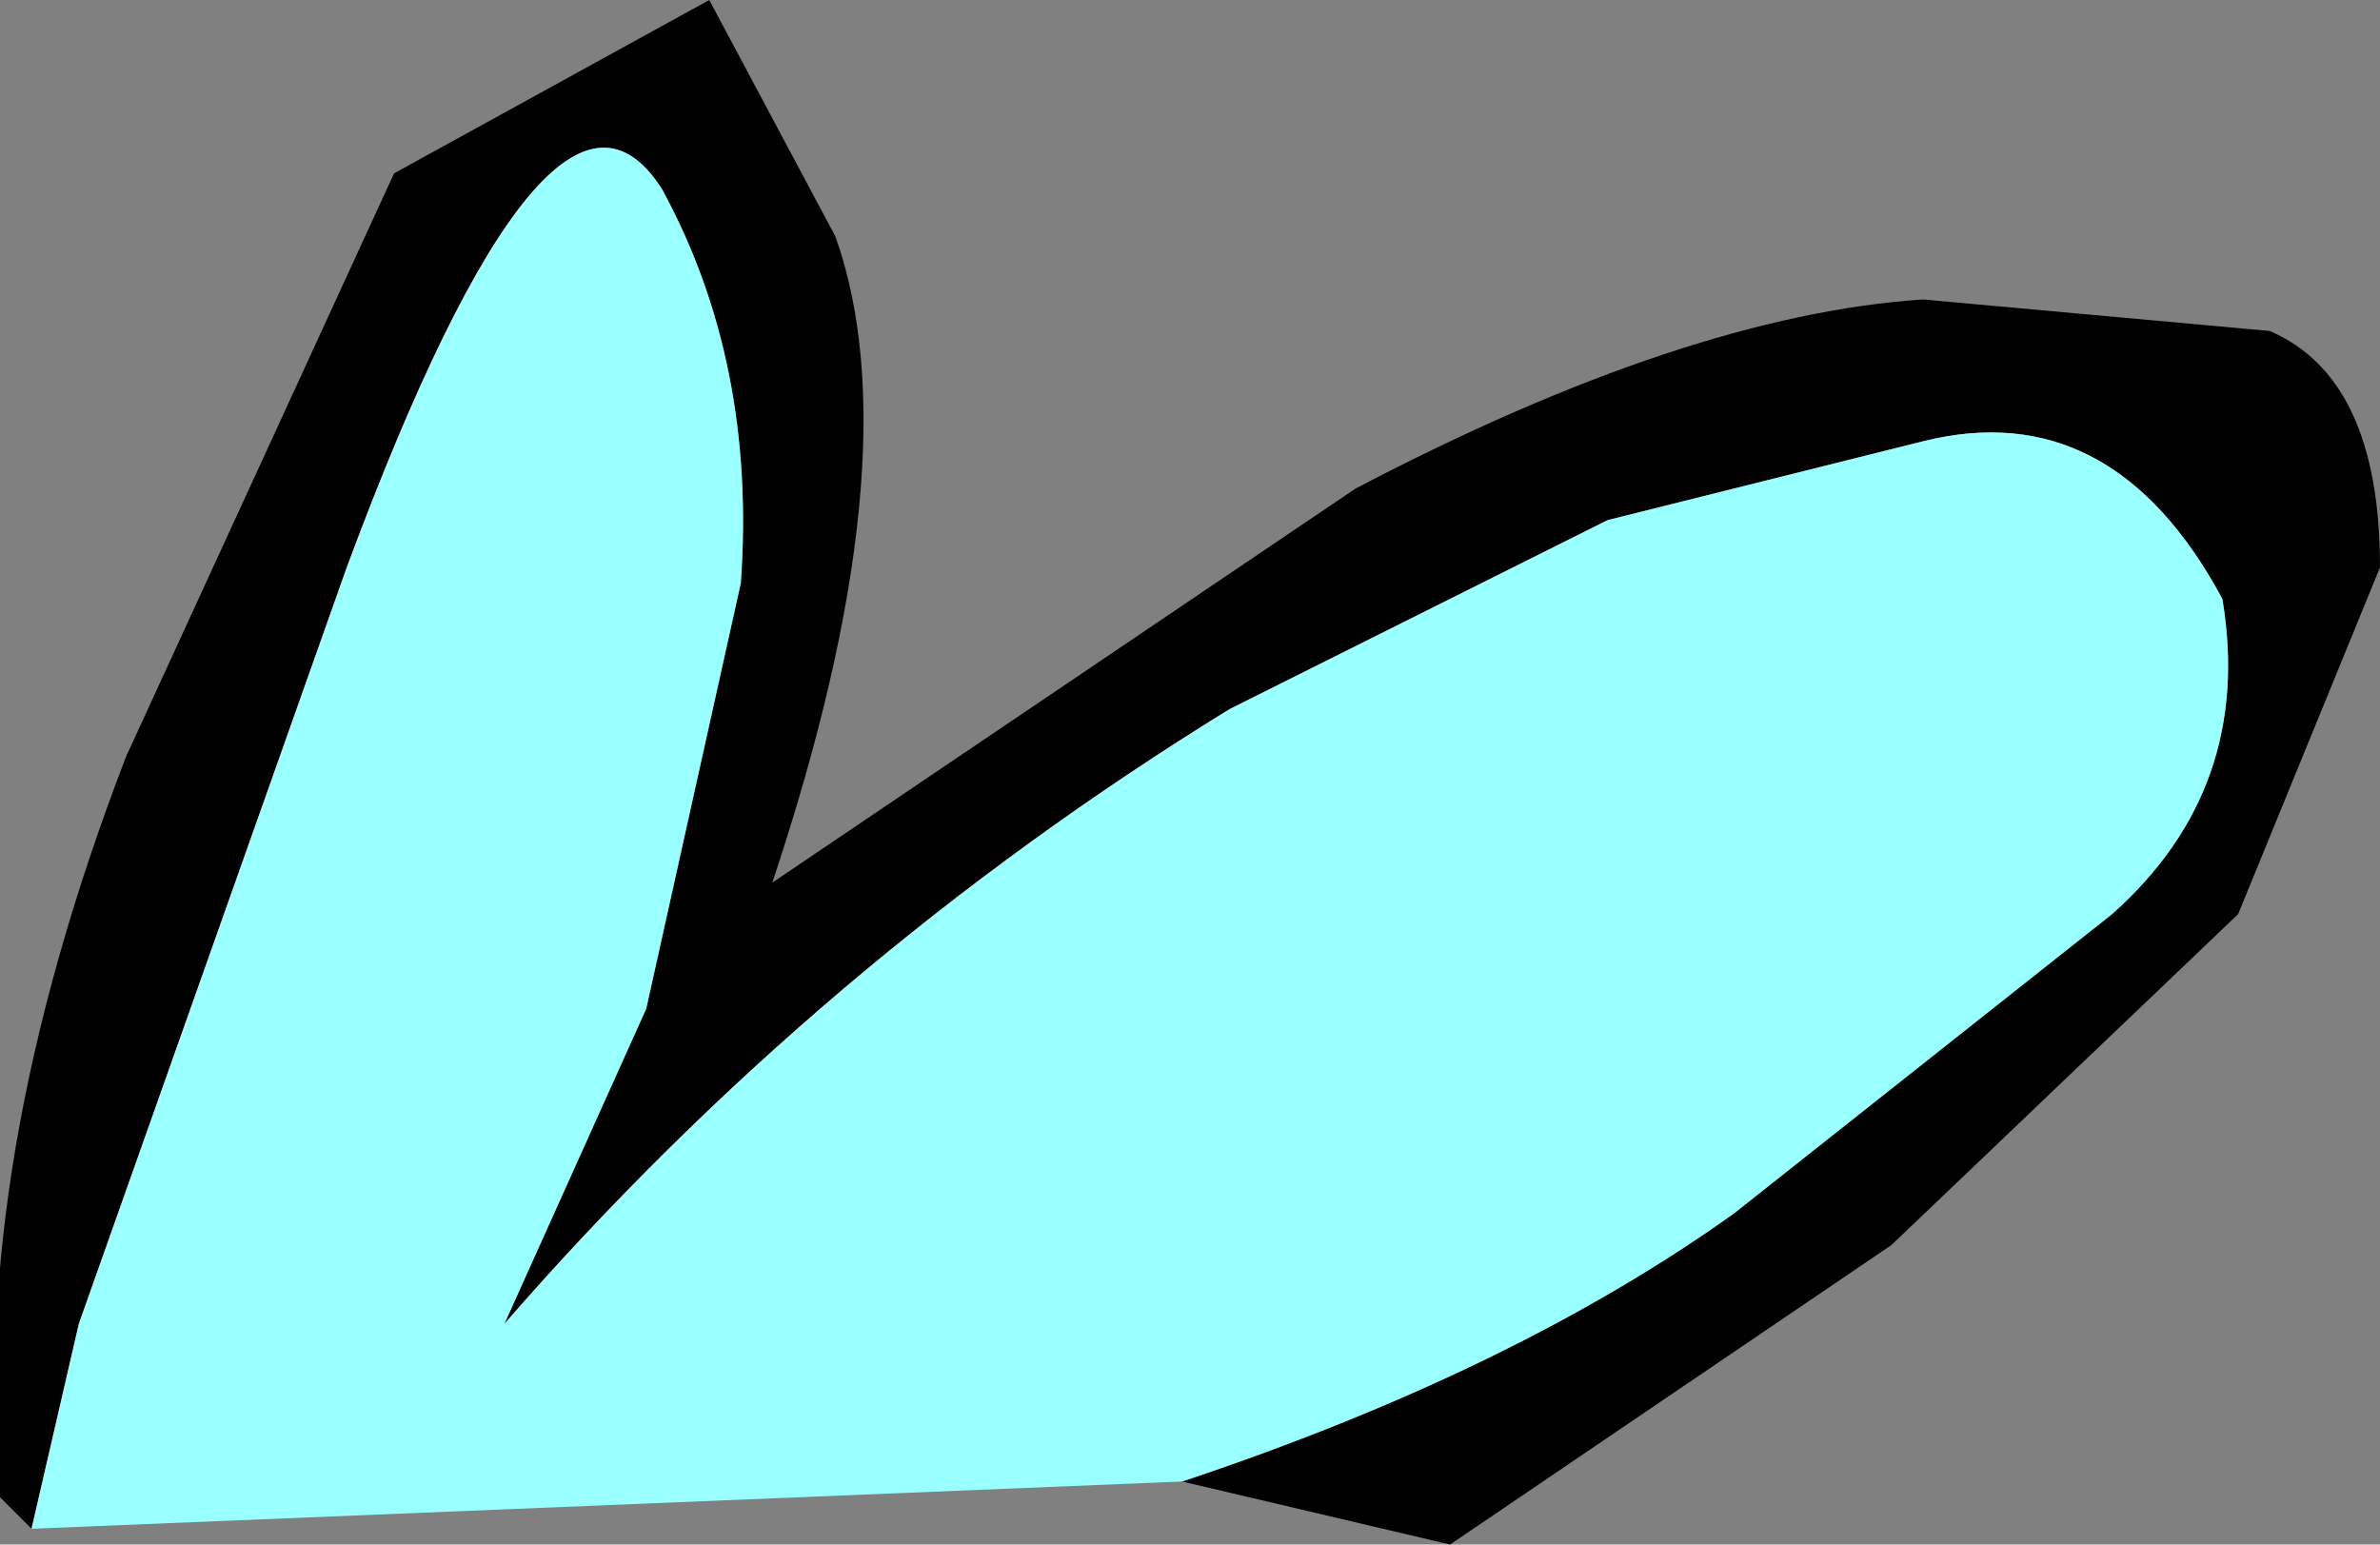
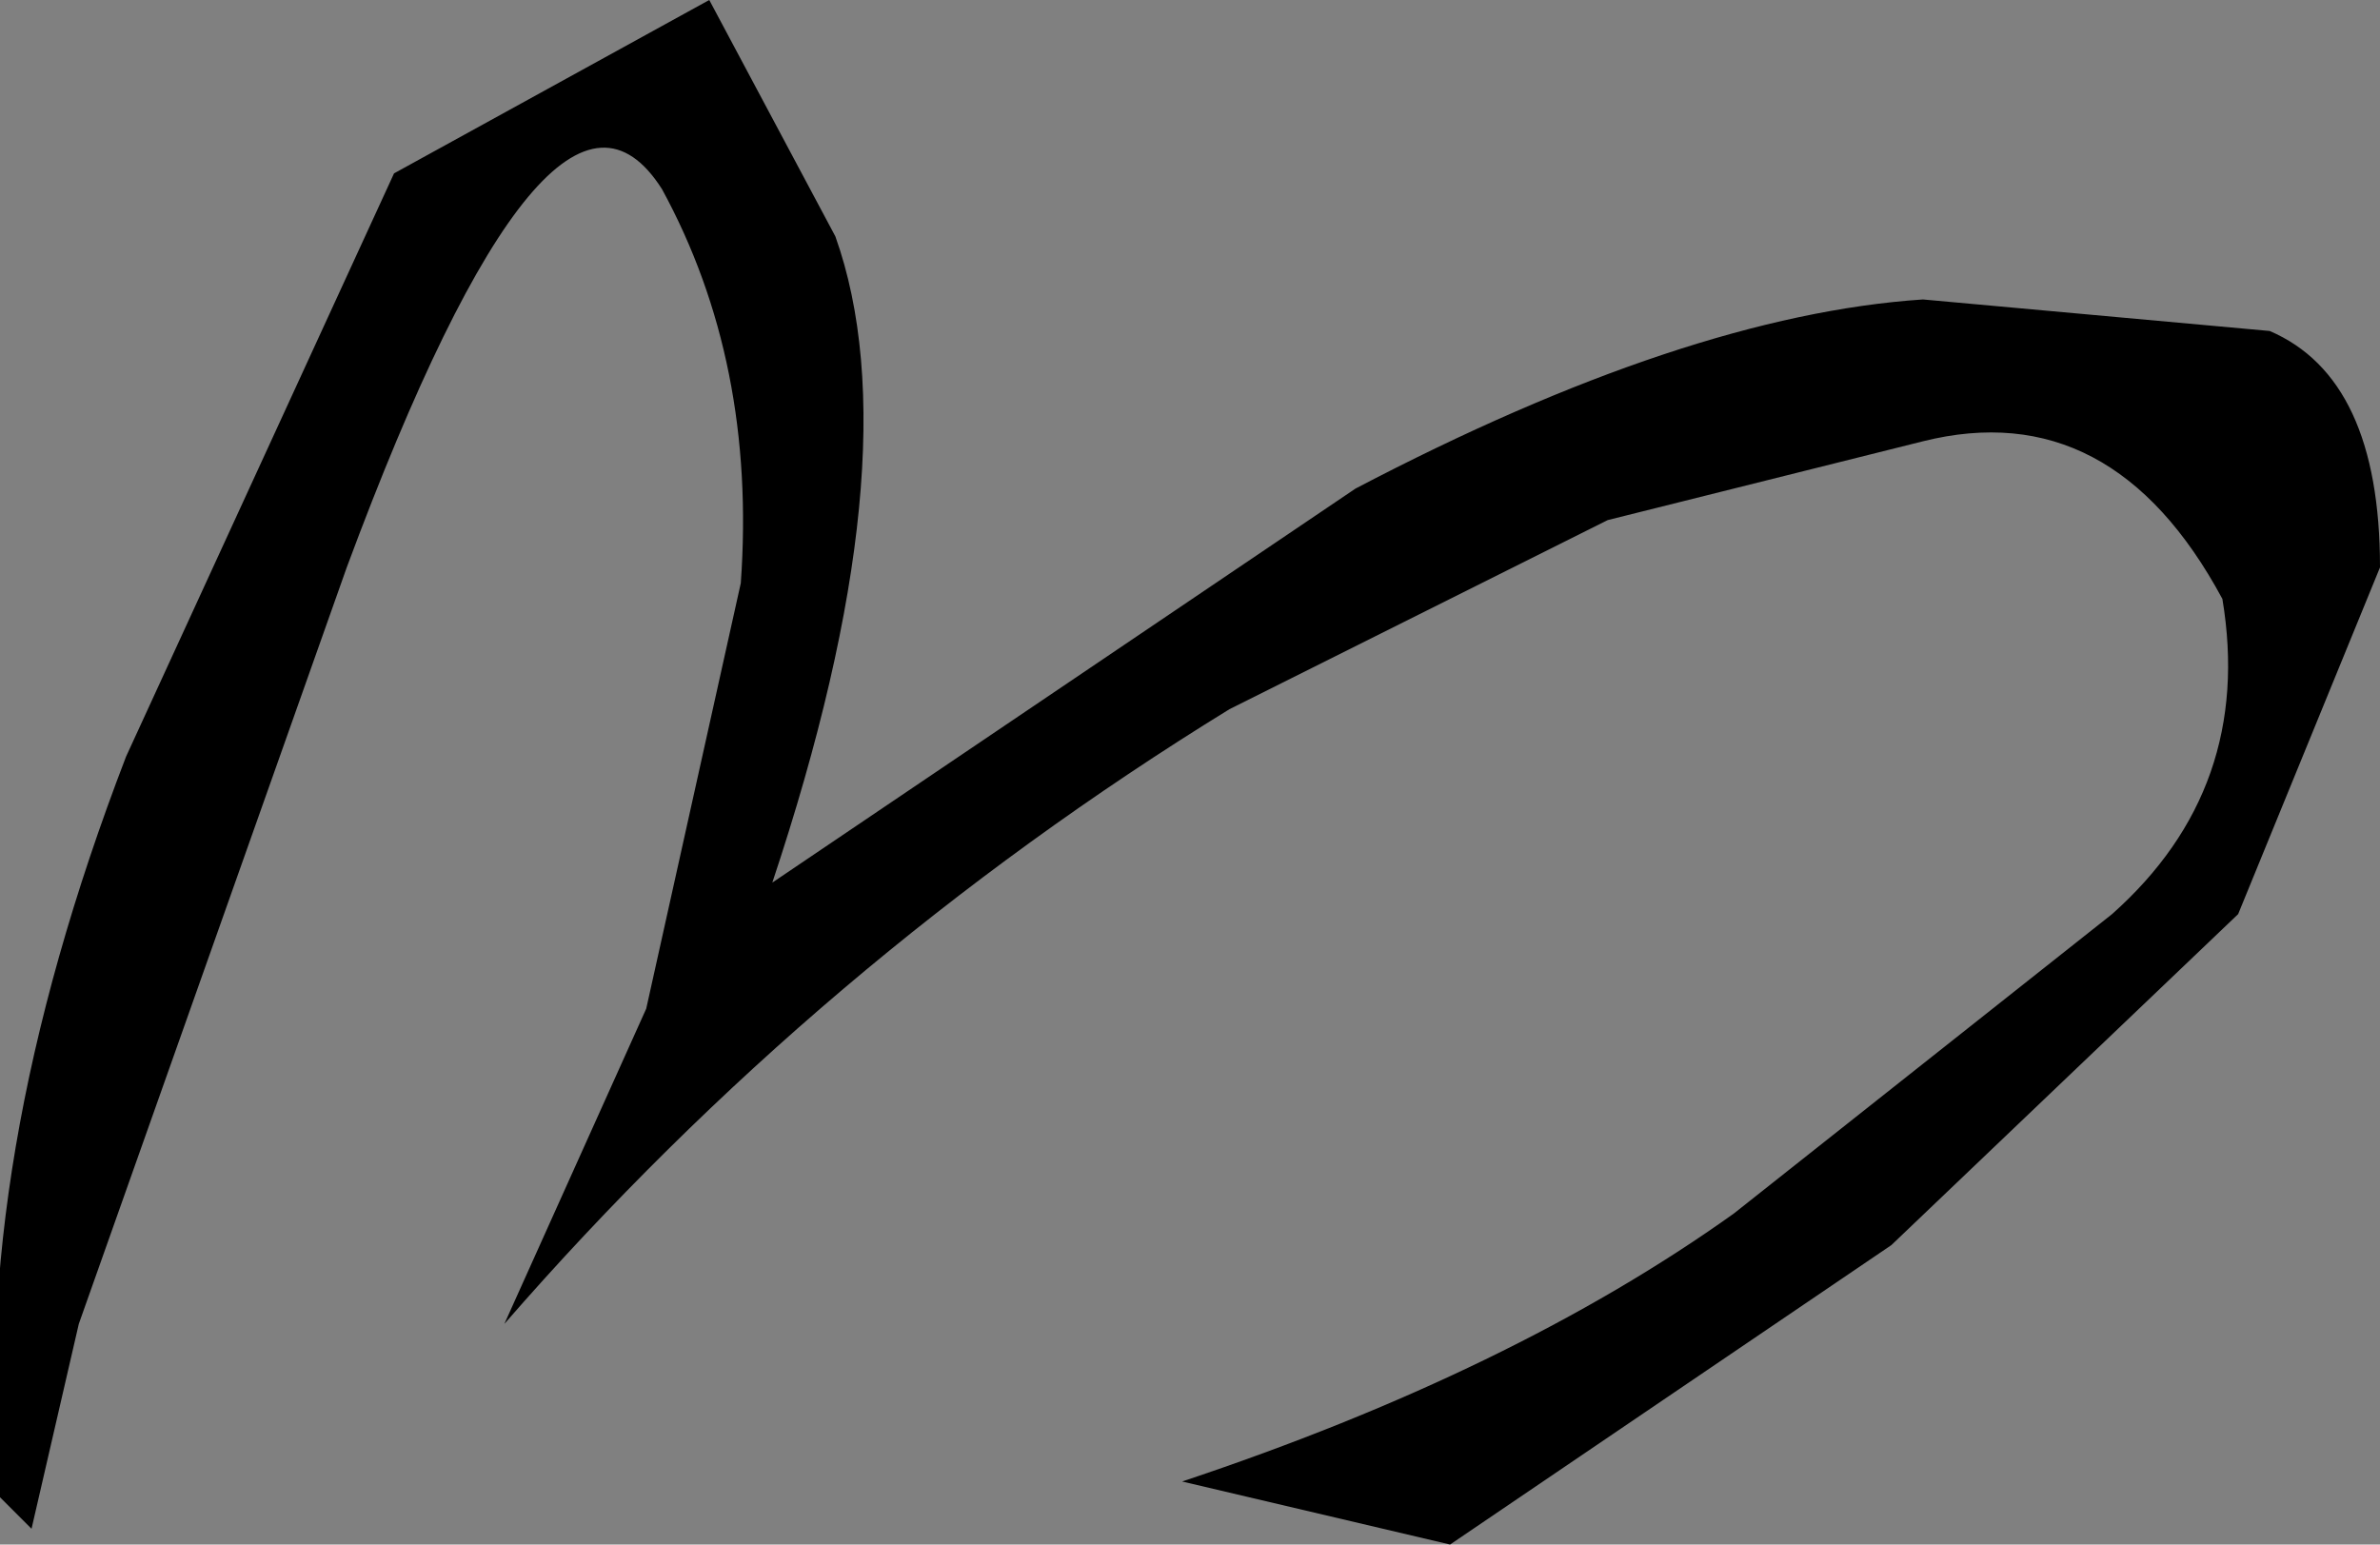
<svg xmlns="http://www.w3.org/2000/svg" height="4.9px" width="7.55px">
  <rect width="100%" height="100%" fill="#808080" stroke="none" />
  <g transform="matrix(1.0, 0.0, 0.0, 1.0, 3.75, 2.45)">
    <path d="M0.0 2.25 Q1.05 1.9 1.75 1.4 L2.95 0.45 Q3.4 0.05 3.3 -0.55 2.95 -1.2 2.35 -1.05 L1.35 -0.8 0.15 -0.2 Q-1.15 0.6 -2.15 1.75 L-1.7 0.75 -1.4 -0.6 Q-1.35 -1.3 -1.65 -1.85 -2.0 -2.4 -2.65 -0.65 L-3.5 1.75 -3.65 2.4 -3.75 2.3 Q-3.85 1.25 -3.35 -0.05 L-2.5 -1.9 -1.5 -2.45 -1.1 -1.7 Q-0.85 -1.0 -1.3 0.35 L0.55 -0.9 Q1.6 -1.45 2.35 -1.5 L3.45 -1.4 Q3.8 -1.25 3.8 -0.65 L3.35 0.45 2.25 1.5 0.85 2.45 0.0 2.25" fill="#000000" fill-rule="evenodd" stroke="none" />
-     <path d="M-3.65 2.4 L-3.5 1.75 -2.65 -0.65 Q-2.0 -2.4 -1.65 -1.85 -1.35 -1.3 -1.4 -0.6 L-1.7 0.75 -2.15 1.75 Q-1.15 0.6 0.15 -0.2 L1.35 -0.8 2.35 -1.05 Q2.95 -1.2 3.3 -0.55 3.4 0.05 2.95 0.45 L1.75 1.4 Q1.05 1.9 0.0 2.25 L-3.65 2.4" fill="#99ffff" fill-rule="evenodd" stroke="none" />
  </g>
</svg>